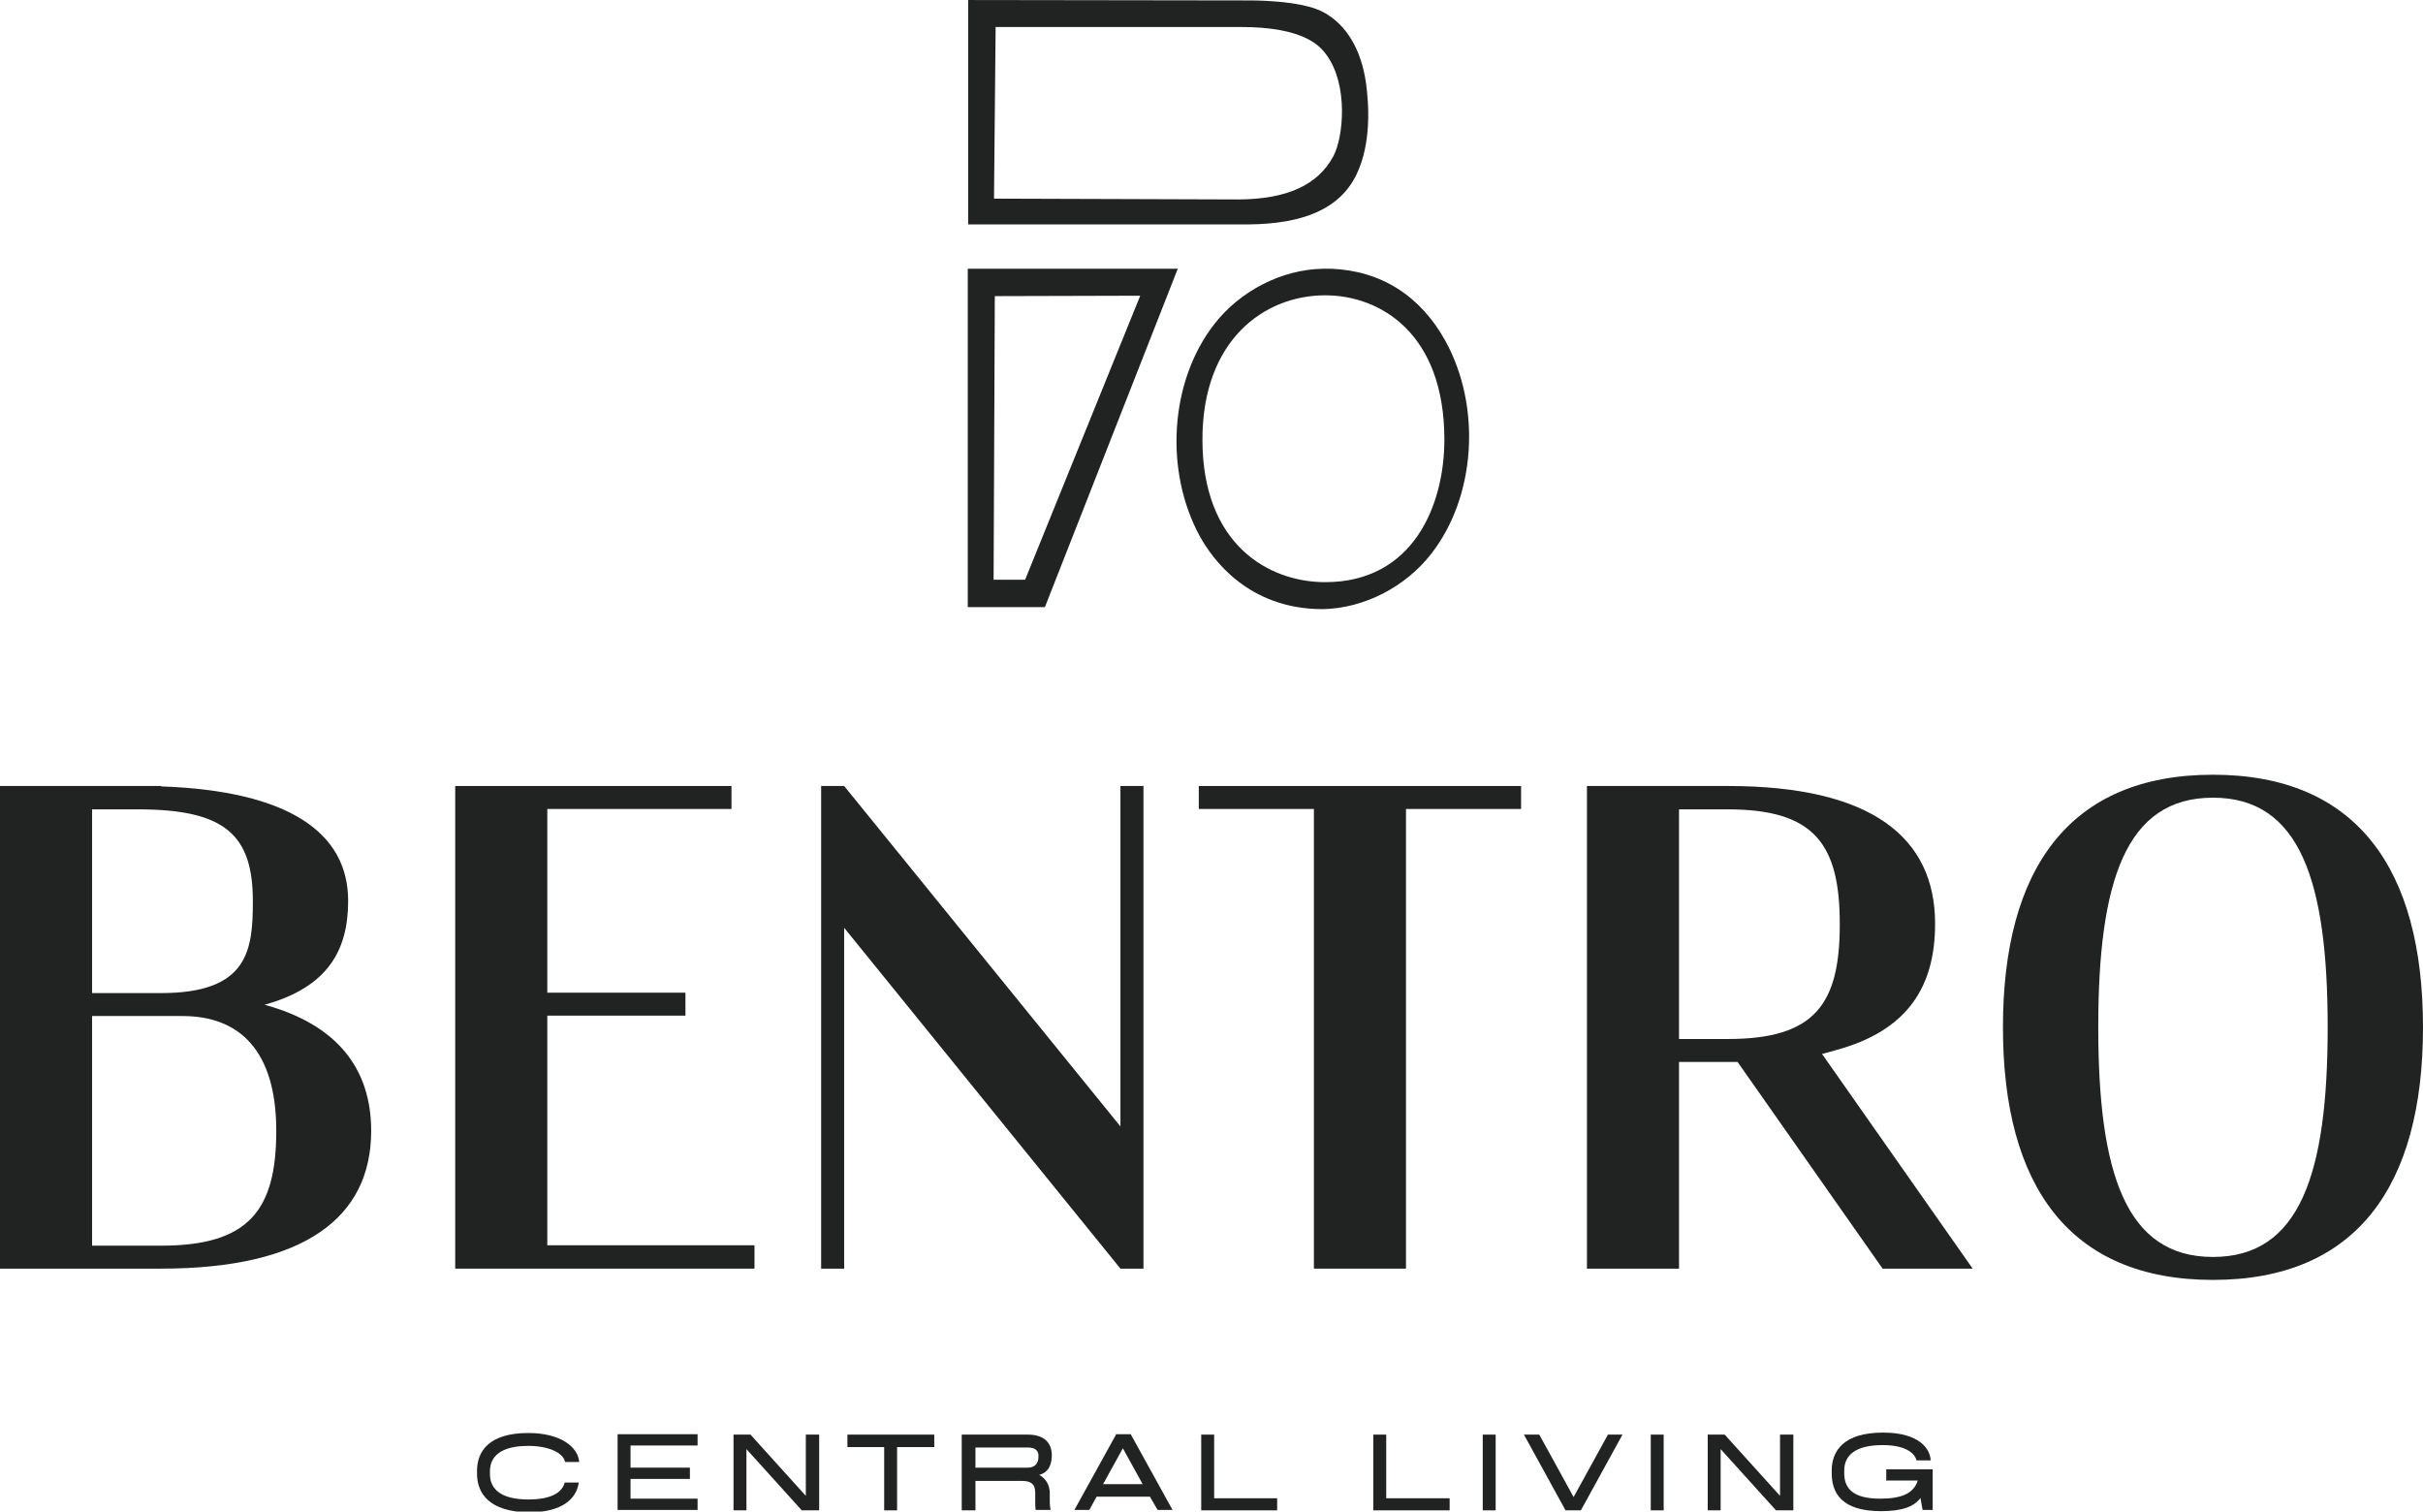
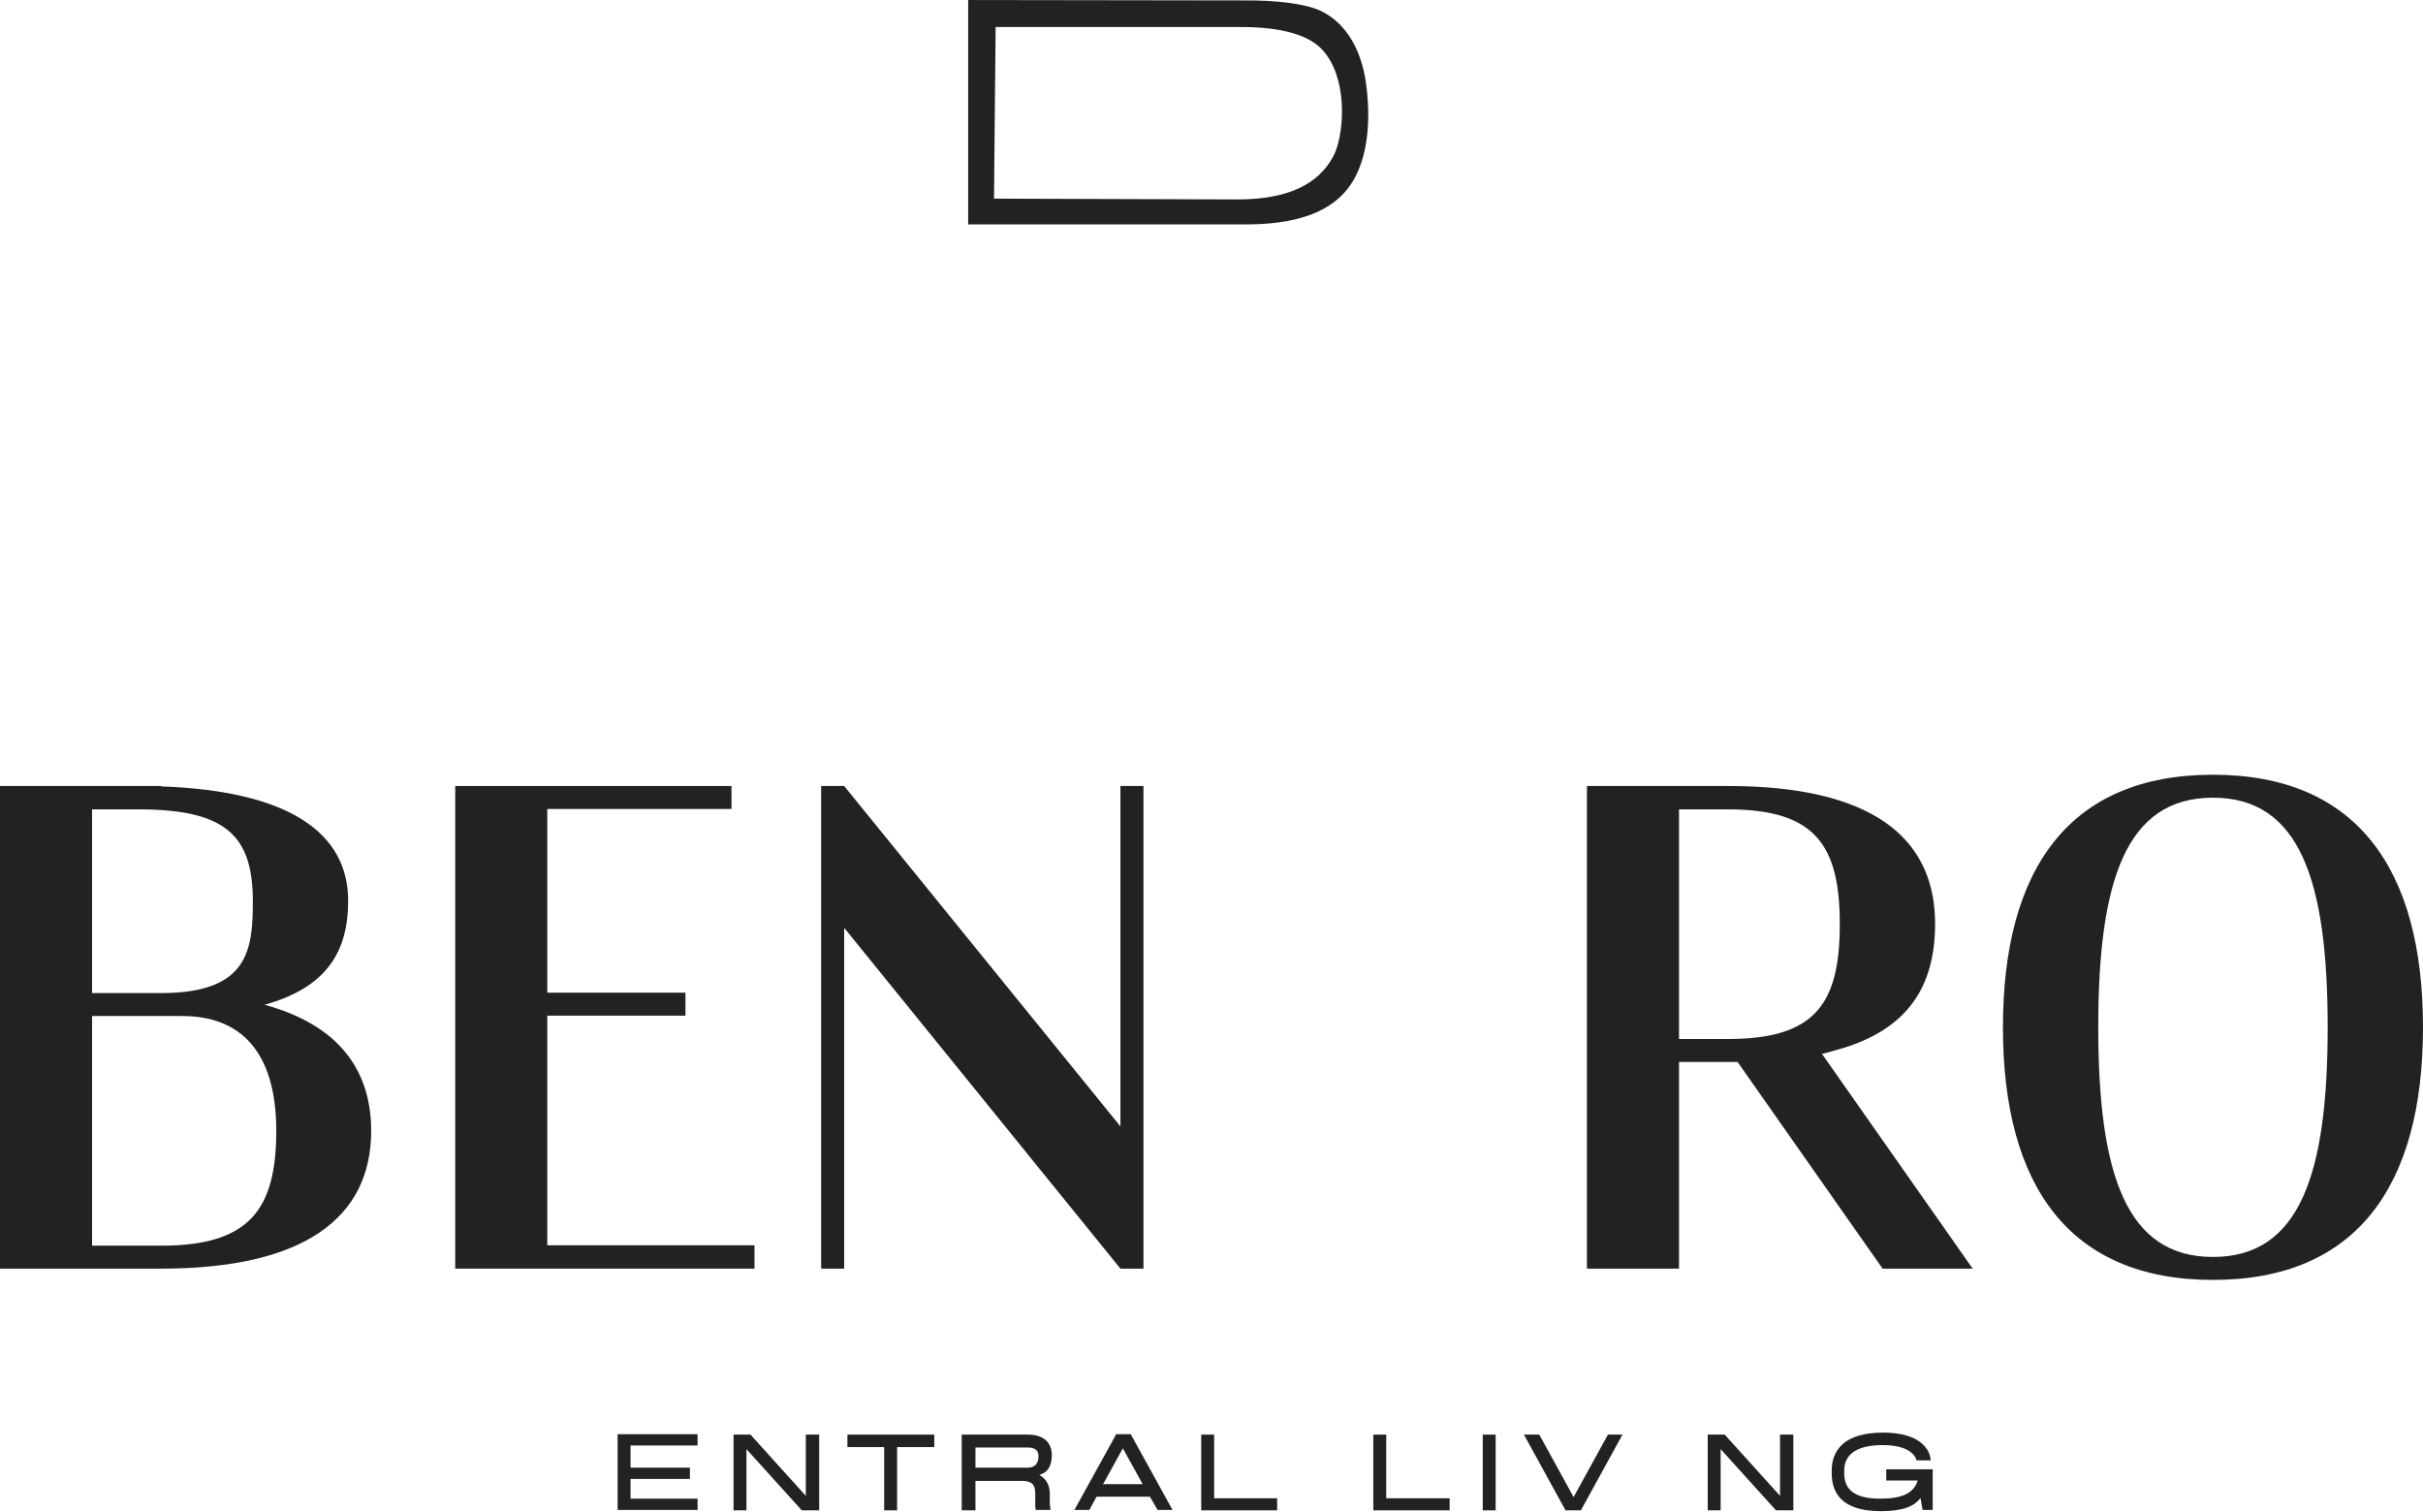
<svg xmlns="http://www.w3.org/2000/svg" width="210" height="131" viewBox="0 0 210 131" fill="none">
  <g clip-path="url(#clip0_1135_2395)">
-     <path d="M41.344 127.72V127.475C41.344 125.765 42.394 124.193 45.789 124.193C48.555 124.193 50.095 125.38 50.2 126.707H48.975C48.835 125.939 47.61 125.311 45.789 125.311C43.409 125.311 42.464 126.218 42.464 127.51V127.755C42.464 129.046 43.409 129.954 45.789 129.954C47.82 129.954 48.73 129.326 48.94 128.488H50.165C49.955 129.884 48.765 131.072 45.789 131.072C42.394 131.002 41.344 129.431 41.344 127.72Z" fill="#212322" />
    <path d="M54.648 125.311V127.196H59.793V128.174H54.648V129.884H60.459V130.862H53.527V124.298H60.459V125.276H54.648V125.311Z" fill="#212322" />
    <path d="M70.996 124.333V130.897H69.49L64.694 125.59V130.897H63.574V124.333H65.044L69.84 129.64V124.333H70.996Z" fill="#212322" />
    <path d="M80.937 125.415H77.751V130.897H76.631V125.415H73.445V124.333H80.972V125.415H80.937Z" fill="#212322" />
    <path d="M90.073 127.824C90.703 128.174 90.983 128.767 90.983 129.431V130.199C90.983 130.443 91.018 130.653 91.053 130.862H89.758C89.723 130.653 89.723 130.443 89.723 130.234V129.535C89.723 129.012 89.723 128.348 88.602 128.348H84.542V130.897H83.352V124.333H89.093C90.388 124.333 91.158 124.961 91.158 126.114V126.218C91.123 127.196 90.703 127.65 90.073 127.824ZM89.093 127.196C89.723 127.196 90.003 126.777 90.003 126.253V126.149C90.003 125.834 89.828 125.45 89.093 125.45H84.542V127.196H89.093Z" fill="#212322" />
    <path d="M99.663 129.71H95.043L94.412 130.862H93.117L96.723 124.333L96.688 124.298H98.018V124.333L101.624 130.862H100.328L99.663 129.71ZM99.033 128.628L97.318 125.52L95.603 128.628H99.033Z" fill="#212322" />
    <path d="M105.195 129.85H110.69V130.897H104.109V124.333H105.23V129.85H105.195Z" fill="#212322" />
    <path d="M120.144 129.85H125.64V130.897H119.023V124.333H120.144V129.85Z" fill="#212322" />
    <path d="M128.508 124.333H129.628V130.897H128.508V124.333Z" fill="#212322" />
    <path d="M140.62 124.333L137.014 130.897H135.684L132.078 124.333H133.408L136.384 129.745L139.359 124.333H140.62Z" fill="#212322" />
-     <path d="M143.07 124.333H144.19V130.897H143.07V124.333Z" fill="#212322" />
    <path d="M155.429 124.333V130.897H153.924L149.128 125.59V130.897H148.008V124.333H149.478L154.274 129.64V124.333H155.429Z" fill="#212322" />
    <path d="M167.505 127.336V130.862H166.63L166.455 129.884V129.815C165.895 130.583 164.845 130.967 163.025 130.967C159.629 130.967 158.754 129.396 158.754 127.685V127.44C158.754 125.73 159.804 124.158 163.2 124.158C166.42 124.158 167.295 125.625 167.33 126.568H166.105C166 126.114 165.405 125.241 163.165 125.241C160.784 125.241 159.839 126.149 159.839 127.44V127.685C159.839 128.977 160.574 129.884 162.955 129.884C164.81 129.884 165.86 129.431 166.21 128.313H163.48V127.336H167.505Z" fill="#212322" />
    <path d="M32.17 98.007C32.17 105.514 26.394 109.948 13.967 109.948H0V68.12H13.967V68.155C25.029 68.539 30.175 72.171 30.175 78.071C30.175 82.47 28.32 85.578 22.929 87.079C29.195 88.79 32.17 92.596 32.17 98.007ZM7.981 86.067H13.967C21.529 86.067 21.914 82.331 21.914 78.106C21.914 72.345 19.498 70.145 11.972 70.145H7.981V86.067ZM23.944 98.007C23.944 91.094 20.794 88.057 15.823 88.057H7.981V107.958H13.967C21.529 107.958 23.944 104.92 23.944 98.007Z" fill="#212322" />
    <path d="M65.392 107.958V109.948H39.453V68.12H63.397V70.111H47.434V86.032H59.407V88.022H47.434V107.923H65.392V107.958Z" fill="#212322" />
    <path d="M73.163 109.948H71.168V68.12H73.163L97.107 97.623V68.12H99.103V109.948H97.107L73.163 80.41V109.948Z" fill="#212322" />
-     <path d="M131.833 68.12V70.111H121.856V109.948H113.875V70.111H103.898V68.12H131.833Z" fill="#212322" />
    <path d="M157.912 91.339L170.97 109.948H163.163L150.596 92.037H145.52V109.948H137.539V68.12H149.756C162.183 68.12 167.714 72.555 167.714 80.061C167.714 85.508 165.334 89.349 159.068 91.024C158.508 91.199 158.438 91.199 157.912 91.339ZM149.756 90.047C157.317 90.047 159.453 87.009 159.453 80.096C159.453 73.183 157.282 70.145 149.756 70.145H145.52V90.047H149.756Z" fill="#212322" />
    <path d="M210 89.034C210 102.791 204.224 110.926 191.797 110.926C179.37 110.926 173.594 102.791 173.594 89.034C173.594 75.278 179.37 67.143 191.797 67.143C204.224 67.143 210 75.278 210 89.034ZM201.738 89.034C201.738 76.325 199.323 69.133 191.797 69.133C184.236 69.133 181.855 76.36 181.855 89.034C181.855 101.743 184.271 108.936 191.797 108.936C199.323 108.936 201.738 101.743 201.738 89.034Z" fill="#212322" />
    <path d="M117.551 15.155C118.881 12.431 118.636 9.01 118.391 7.194C117.971 4.296 116.711 2.166 114.75 1.084C112.79 -0.033 108.169 0.037 108.134 0.037L83.91 0.002V19.449H108.169C113.105 19.414 116.151 18.018 117.551 15.155ZM86.15 17.215L86.291 2.341H86.536C88.636 2.341 94.902 2.341 100.013 2.341C103.863 2.341 107.224 2.341 107.399 2.341C113.14 2.306 114.47 4.087 114.96 4.75C116.886 7.369 116.431 11.943 115.555 13.549C114.225 16.028 111.565 17.25 107.399 17.285L86.15 17.215Z" fill="#212322" />
-     <path d="M83.875 23.29V52.618H90.561L102.078 23.29H83.875ZM88.846 50.244H86.115L86.22 25.664L98.823 25.629L88.846 50.244Z" fill="#212322" />
-     <path d="M105.229 28.108C101.379 33.066 100.889 40.817 104.004 46.508C105.054 48.394 108.135 52.793 114.646 52.793C118.216 52.723 121.822 50.872 124.062 47.974C127.913 43.017 128.403 35.266 125.288 29.574C123.117 25.629 119.687 23.464 115.381 23.29C115.276 23.29 115.136 23.29 115.031 23.29C114.926 23.29 114.786 23.29 114.646 23.29C111.075 23.36 107.47 25.21 105.229 28.108ZM114.856 25.594C119.617 25.594 125.183 28.876 125.183 38.094C125.183 43.785 122.487 50.453 114.856 50.453C109.955 50.453 104.214 47.206 104.214 38.094C104.214 29.47 109.57 25.594 114.856 25.594Z" fill="#212322" />
  </g>
  <defs>
    <clipPath id="clip0_1135_2395">
      <rect width="210" height="131" fill="white" transform="translate(0 0.002)" />
    </clipPath>
  </defs>
</svg>